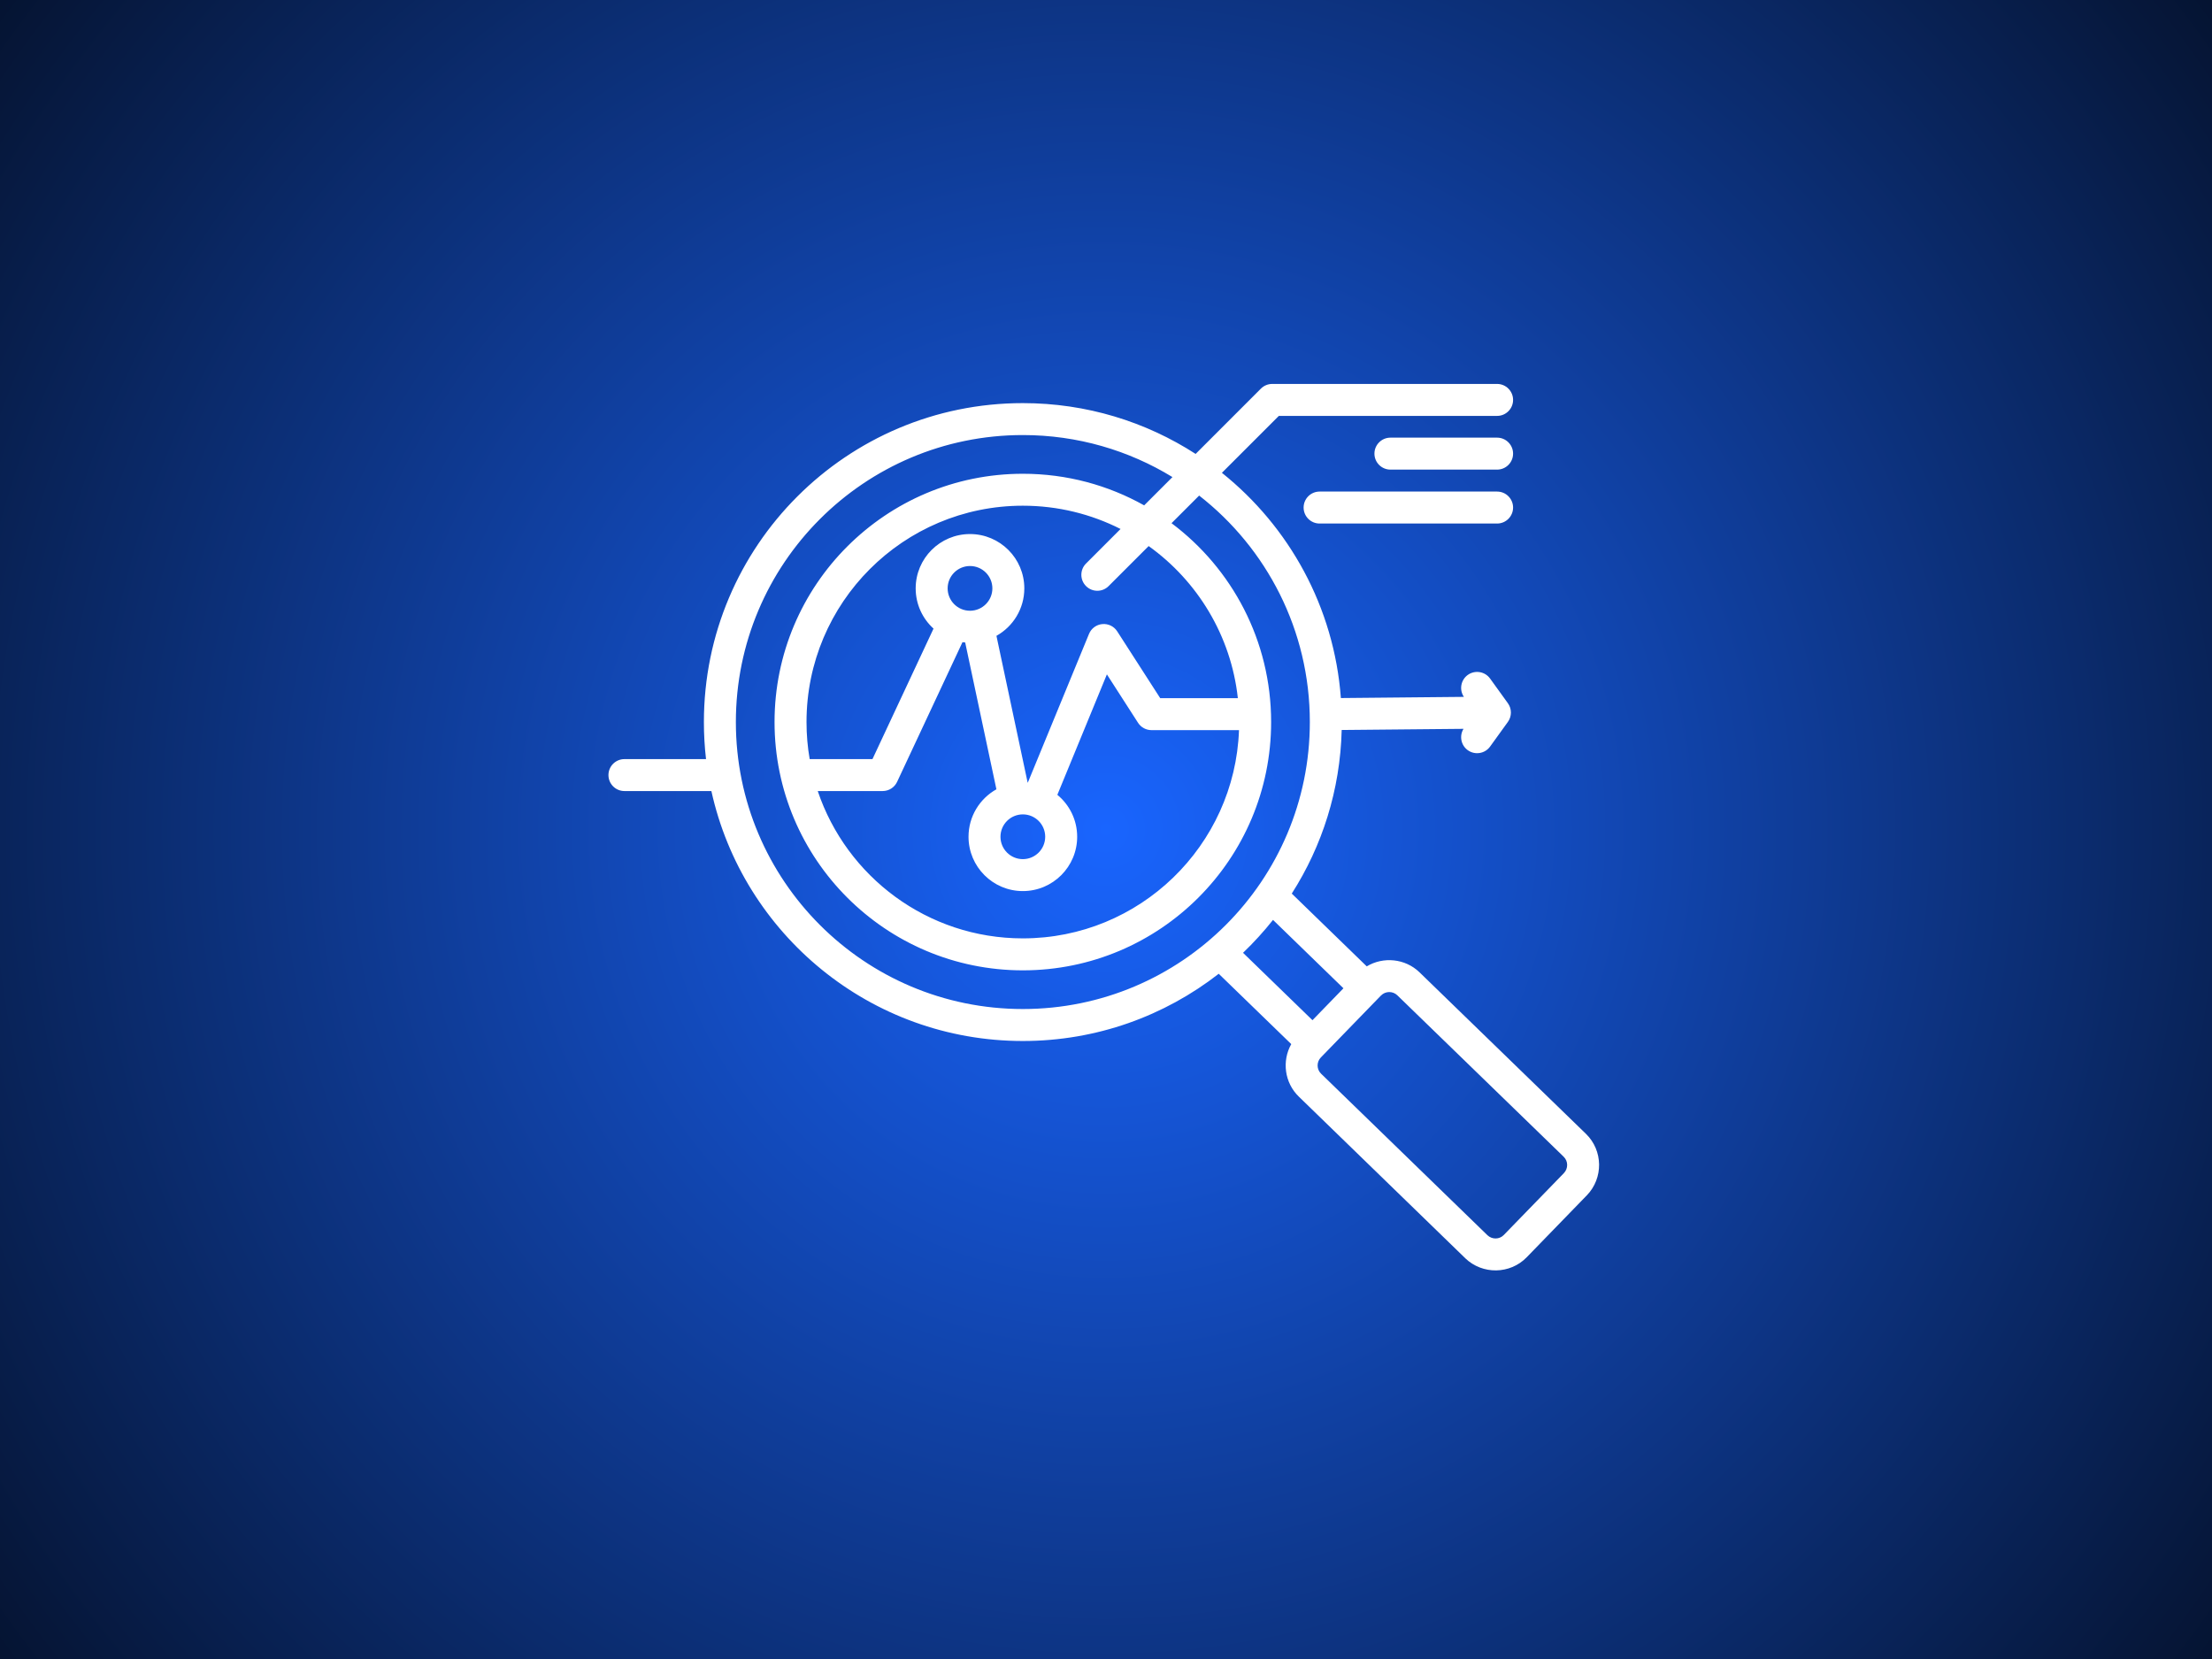
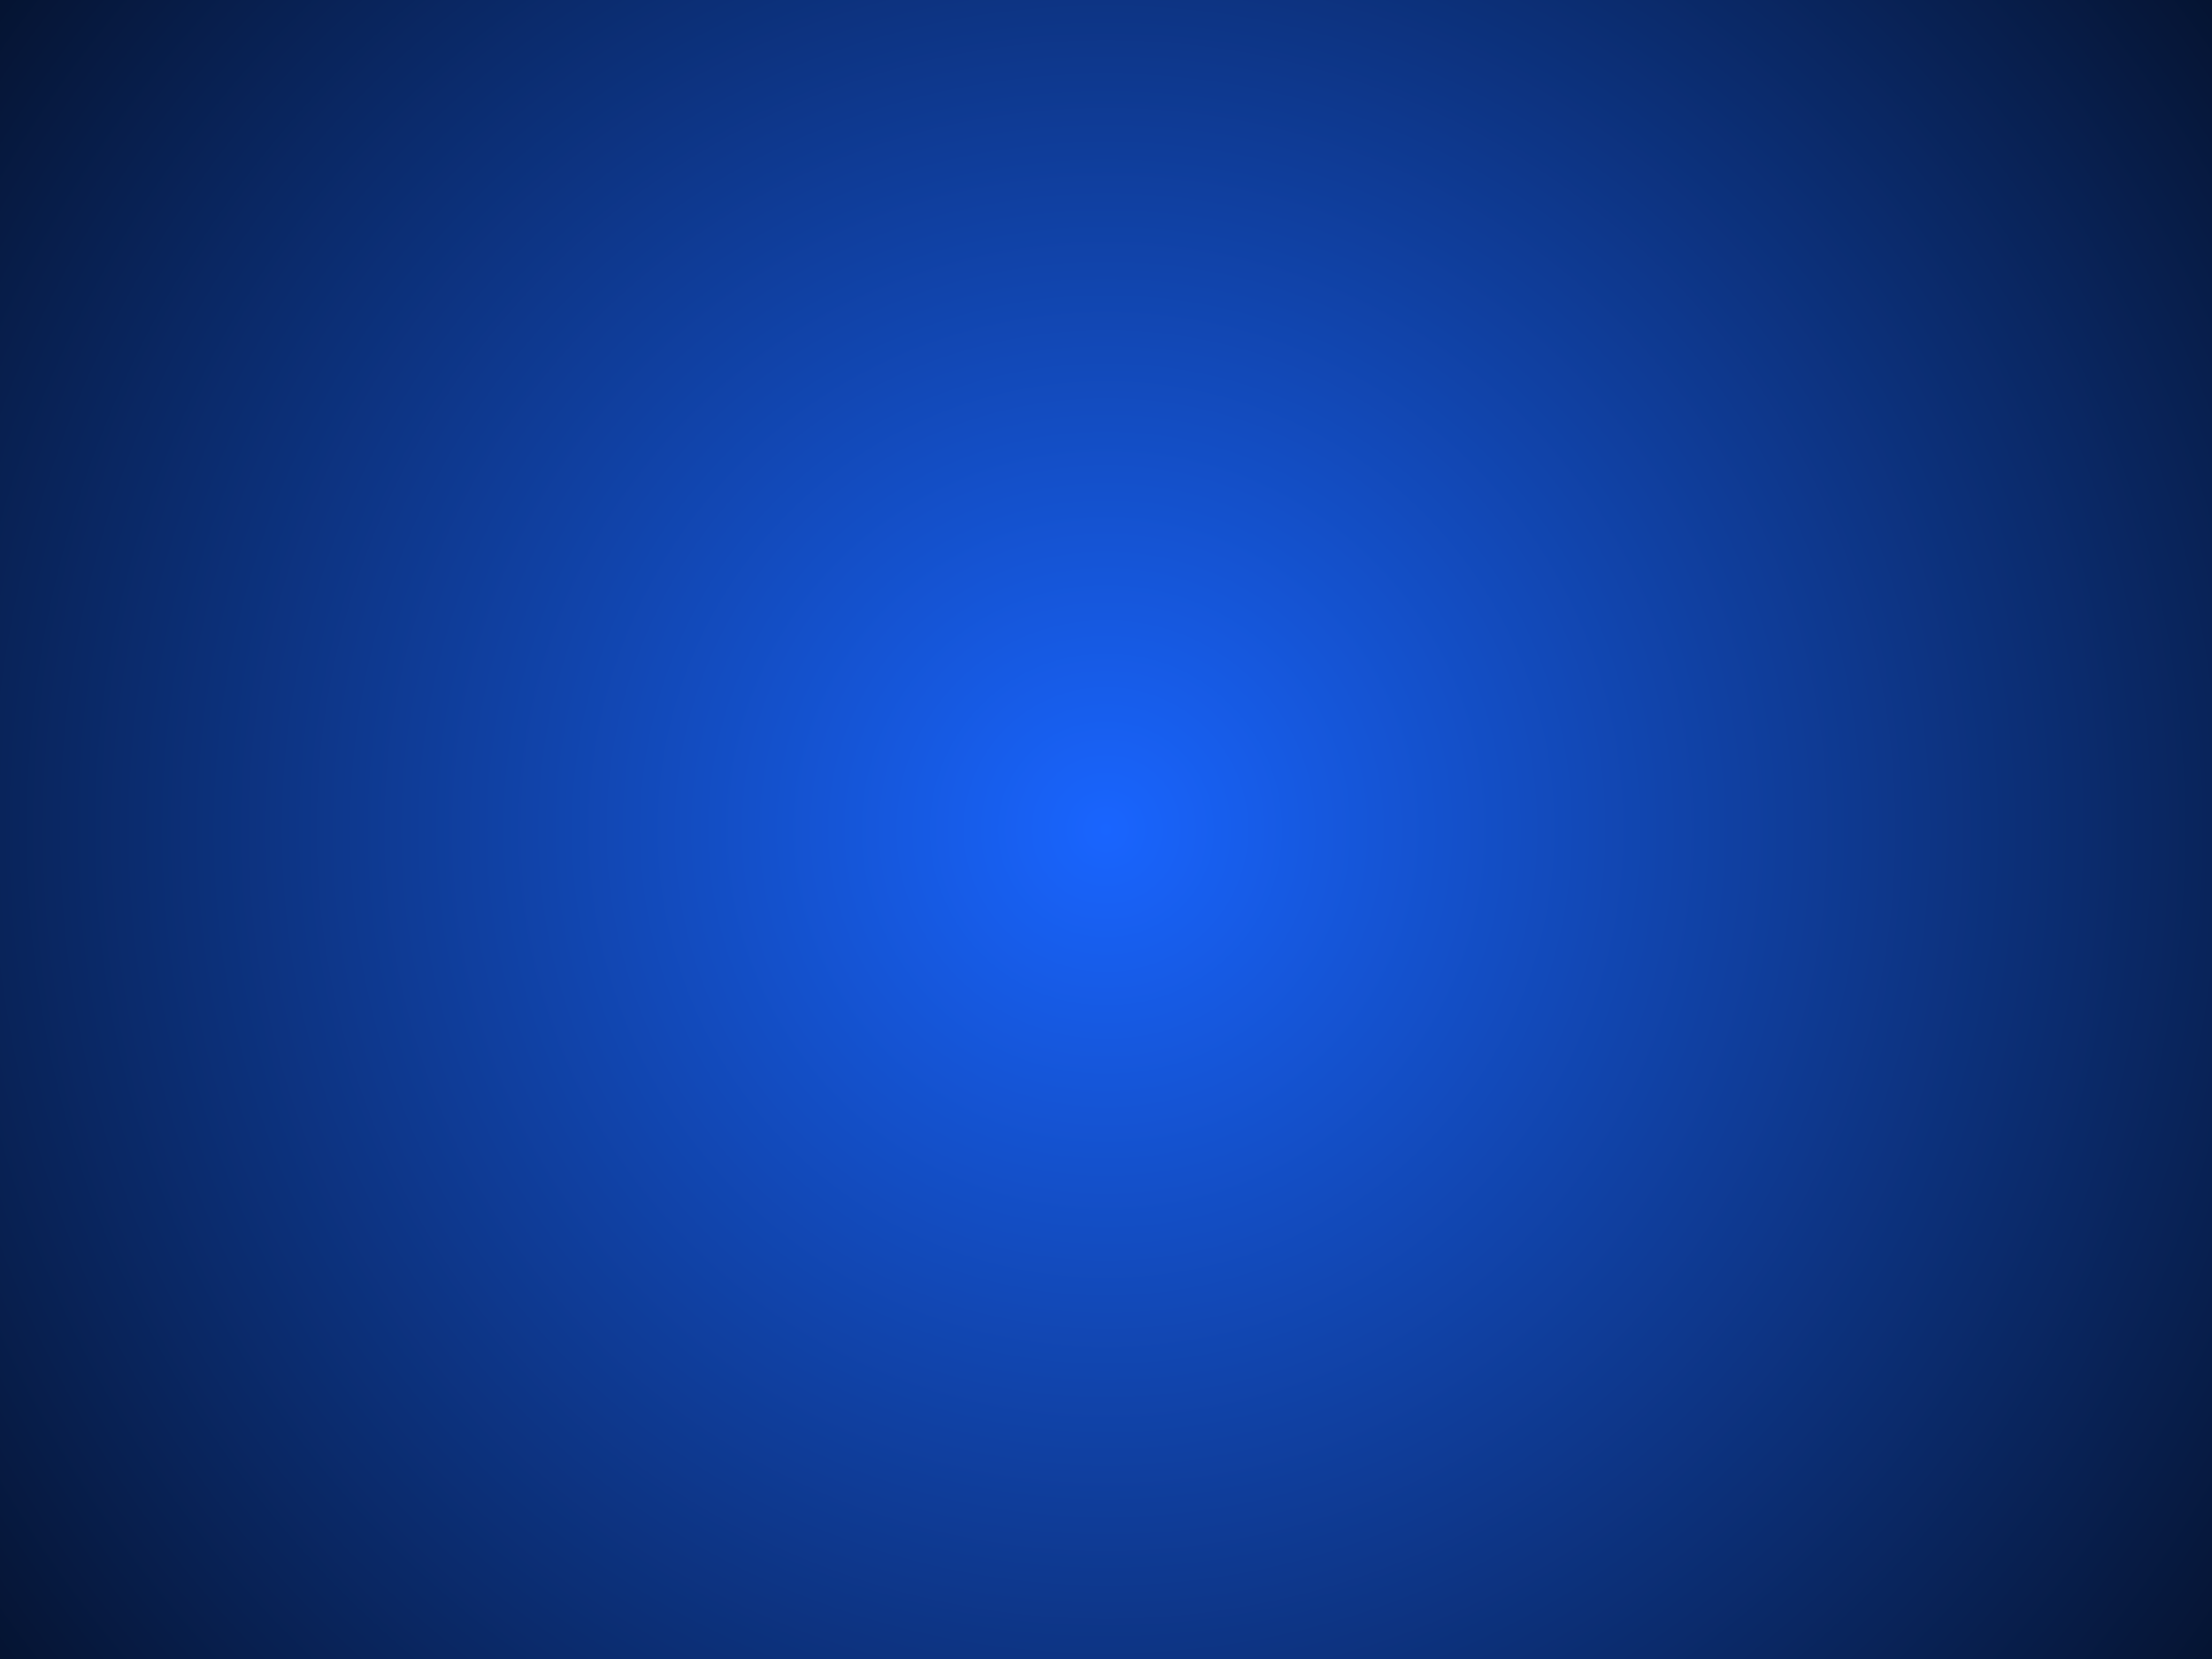
<svg xmlns="http://www.w3.org/2000/svg" width="400" zoomAndPan="magnify" viewBox="0 0 300 225" height="300" preserveAspectRatio="xMidYMid meet">
  <defs>
    <radialGradient gradientTransform="matrix(1, 0, 0, 1, 0, 0)" gradientUnits="userSpaceOnUse" r="187.5" cx="150" id="22c8013bde" cy="112.5" fx="150" fy="112.5">
      <stop stop-opacity="1" stop-color="rgb(9.784%, 39.537%, 99.843%)" offset="0" />
      <stop stop-opacity="1" stop-color="rgb(9.753%, 39.412%, 99.529%)" offset="0.004" />
      <stop stop-opacity="1" stop-color="rgb(9.723%, 39.288%, 99.214%)" offset="0.008" />
      <stop stop-opacity="1" stop-color="rgb(9.692%, 39.165%, 98.9%)" offset="0.012" />
      <stop stop-opacity="1" stop-color="rgb(9.662%, 39.04%, 98.586%)" offset="0.016" />
      <stop stop-opacity="1" stop-color="rgb(9.631%, 38.916%, 98.271%)" offset="0.02" />
      <stop stop-opacity="1" stop-color="rgb(9.601%, 38.791%, 97.958%)" offset="0.023" />
      <stop stop-opacity="1" stop-color="rgb(9.57%, 38.667%, 97.644%)" offset="0.027" />
      <stop stop-opacity="1" stop-color="rgb(9.54%, 38.542%, 97.33%)" offset="0.031" />
      <stop stop-opacity="1" stop-color="rgb(9.509%, 38.419%, 97.015%)" offset="0.035" />
      <stop stop-opacity="1" stop-color="rgb(9.479%, 38.295%, 96.701%)" offset="0.039" />
      <stop stop-opacity="1" stop-color="rgb(9.448%, 38.17%, 96.387%)" offset="0.043" />
      <stop stop-opacity="1" stop-color="rgb(9.418%, 38.046%, 96.074%)" offset="0.047" />
      <stop stop-opacity="1" stop-color="rgb(9.387%, 37.921%, 95.76%)" offset="0.051" />
      <stop stop-opacity="1" stop-color="rgb(9.357%, 37.798%, 95.445%)" offset="0.055" />
      <stop stop-opacity="1" stop-color="rgb(9.328%, 37.674%, 95.131%)" offset="0.059" />
      <stop stop-opacity="1" stop-color="rgb(9.297%, 37.549%, 94.817%)" offset="0.062" />
      <stop stop-opacity="1" stop-color="rgb(9.267%, 37.425%, 94.502%)" offset="0.066" />
      <stop stop-opacity="1" stop-color="rgb(9.236%, 37.3%, 94.189%)" offset="0.07" />
      <stop stop-opacity="1" stop-color="rgb(9.206%, 37.177%, 93.875%)" offset="0.074" />
      <stop stop-opacity="1" stop-color="rgb(9.175%, 37.053%, 93.561%)" offset="0.078" />
      <stop stop-opacity="1" stop-color="rgb(9.145%, 36.928%, 93.246%)" offset="0.082" />
      <stop stop-opacity="1" stop-color="rgb(9.114%, 36.804%, 92.932%)" offset="0.086" />
      <stop stop-opacity="1" stop-color="rgb(9.084%, 36.679%, 92.619%)" offset="0.09" />
      <stop stop-opacity="1" stop-color="rgb(9.053%, 36.555%, 92.305%)" offset="0.094" />
      <stop stop-opacity="1" stop-color="rgb(9.023%, 36.432%, 91.991%)" offset="0.098" />
      <stop stop-opacity="1" stop-color="rgb(8.992%, 36.307%, 91.676%)" offset="0.102" />
      <stop stop-opacity="1" stop-color="rgb(8.961%, 36.183%, 91.362%)" offset="0.105" />
      <stop stop-opacity="1" stop-color="rgb(8.931%, 36.058%, 91.048%)" offset="0.109" />
      <stop stop-opacity="1" stop-color="rgb(8.9%, 35.934%, 90.735%)" offset="0.113" />
      <stop stop-opacity="1" stop-color="rgb(8.87%, 35.811%, 90.421%)" offset="0.117" />
      <stop stop-opacity="1" stop-color="rgb(8.839%, 35.686%, 90.106%)" offset="0.121" />
      <stop stop-opacity="1" stop-color="rgb(8.809%, 35.562%, 89.792%)" offset="0.125" />
      <stop stop-opacity="1" stop-color="rgb(8.778%, 35.437%, 89.478%)" offset="0.129" />
      <stop stop-opacity="1" stop-color="rgb(8.748%, 35.313%, 89.163%)" offset="0.133" />
      <stop stop-opacity="1" stop-color="rgb(8.717%, 35.188%, 88.85%)" offset="0.137" />
      <stop stop-opacity="1" stop-color="rgb(8.687%, 35.065%, 88.536%)" offset="0.141" />
      <stop stop-opacity="1" stop-color="rgb(8.656%, 34.941%, 88.222%)" offset="0.145" />
      <stop stop-opacity="1" stop-color="rgb(8.626%, 34.816%, 87.907%)" offset="0.148" />
      <stop stop-opacity="1" stop-color="rgb(8.595%, 34.692%, 87.593%)" offset="0.152" />
      <stop stop-opacity="1" stop-color="rgb(8.565%, 34.567%, 87.28%)" offset="0.156" />
      <stop stop-opacity="1" stop-color="rgb(8.534%, 34.444%, 86.966%)" offset="0.16" />
      <stop stop-opacity="1" stop-color="rgb(8.504%, 34.32%, 86.652%)" offset="0.164" />
      <stop stop-opacity="1" stop-color="rgb(8.473%, 34.195%, 86.337%)" offset="0.168" />
      <stop stop-opacity="1" stop-color="rgb(8.443%, 34.071%, 86.023%)" offset="0.172" />
      <stop stop-opacity="1" stop-color="rgb(8.412%, 33.946%, 85.709%)" offset="0.176" />
      <stop stop-opacity="1" stop-color="rgb(8.383%, 33.823%, 85.396%)" offset="0.18" />
      <stop stop-opacity="1" stop-color="rgb(8.353%, 33.699%, 85.081%)" offset="0.184" />
      <stop stop-opacity="1" stop-color="rgb(8.322%, 33.574%, 84.767%)" offset="0.188" />
      <stop stop-opacity="1" stop-color="rgb(8.292%, 33.45%, 84.453%)" offset="0.191" />
      <stop stop-opacity="1" stop-color="rgb(8.261%, 33.325%, 84.138%)" offset="0.195" />
      <stop stop-opacity="1" stop-color="rgb(8.231%, 33.202%, 83.824%)" offset="0.199" />
      <stop stop-opacity="1" stop-color="rgb(8.2%, 33.078%, 83.511%)" offset="0.203" />
      <stop stop-opacity="1" stop-color="rgb(8.17%, 32.953%, 83.197%)" offset="0.207" />
      <stop stop-opacity="1" stop-color="rgb(8.139%, 32.829%, 82.883%)" offset="0.211" />
      <stop stop-opacity="1" stop-color="rgb(8.109%, 32.704%, 82.568%)" offset="0.215" />
      <stop stop-opacity="1" stop-color="rgb(8.078%, 32.581%, 82.254%)" offset="0.219" />
      <stop stop-opacity="1" stop-color="rgb(8.047%, 32.457%, 81.941%)" offset="0.223" />
      <stop stop-opacity="1" stop-color="rgb(8.017%, 32.332%, 81.627%)" offset="0.227" />
      <stop stop-opacity="1" stop-color="rgb(7.986%, 32.208%, 81.313%)" offset="0.23" />
      <stop stop-opacity="1" stop-color="rgb(7.956%, 32.083%, 80.998%)" offset="0.234" />
      <stop stop-opacity="1" stop-color="rgb(7.925%, 31.96%, 80.684%)" offset="0.238" />
      <stop stop-opacity="1" stop-color="rgb(7.895%, 31.834%, 80.37%)" offset="0.242" />
      <stop stop-opacity="1" stop-color="rgb(7.864%, 31.711%, 80.057%)" offset="0.246" />
      <stop stop-opacity="1" stop-color="rgb(7.834%, 31.587%, 79.742%)" offset="0.25" />
      <stop stop-opacity="1" stop-color="rgb(7.803%, 31.462%, 79.428%)" offset="0.254" />
      <stop stop-opacity="1" stop-color="rgb(7.773%, 31.339%, 79.114%)" offset="0.258" />
      <stop stop-opacity="1" stop-color="rgb(7.742%, 31.213%, 78.799%)" offset="0.262" />
      <stop stop-opacity="1" stop-color="rgb(7.712%, 31.09%, 78.485%)" offset="0.266" />
      <stop stop-opacity="1" stop-color="rgb(7.681%, 30.966%, 78.172%)" offset="0.27" />
      <stop stop-opacity="1" stop-color="rgb(7.651%, 30.841%, 77.858%)" offset="0.273" />
      <stop stop-opacity="1" stop-color="rgb(7.62%, 30.717%, 77.544%)" offset="0.277" />
      <stop stop-opacity="1" stop-color="rgb(7.59%, 30.592%, 77.229%)" offset="0.281" />
      <stop stop-opacity="1" stop-color="rgb(7.559%, 30.469%, 76.915%)" offset="0.285" />
      <stop stop-opacity="1" stop-color="rgb(7.529%, 30.345%, 76.602%)" offset="0.289" />
      <stop stop-opacity="1" stop-color="rgb(7.498%, 30.22%, 76.288%)" offset="0.293" />
      <stop stop-opacity="1" stop-color="rgb(7.468%, 30.096%, 75.974%)" offset="0.297" />
      <stop stop-opacity="1" stop-color="rgb(7.437%, 29.971%, 75.659%)" offset="0.301" />
      <stop stop-opacity="1" stop-color="rgb(7.408%, 29.848%, 75.345%)" offset="0.305" />
      <stop stop-opacity="1" stop-color="rgb(7.378%, 29.724%, 75.031%)" offset="0.309" />
      <stop stop-opacity="1" stop-color="rgb(7.347%, 29.599%, 74.718%)" offset="0.312" />
      <stop stop-opacity="1" stop-color="rgb(7.317%, 29.475%, 74.403%)" offset="0.316" />
      <stop stop-opacity="1" stop-color="rgb(7.286%, 29.35%, 74.089%)" offset="0.32" />
      <stop stop-opacity="1" stop-color="rgb(7.256%, 29.227%, 73.775%)" offset="0.324" />
      <stop stop-opacity="1" stop-color="rgb(7.225%, 29.102%, 73.46%)" offset="0.328" />
      <stop stop-opacity="1" stop-color="rgb(7.195%, 28.978%, 73.146%)" offset="0.332" />
      <stop stop-opacity="1" stop-color="rgb(7.164%, 28.854%, 72.833%)" offset="0.336" />
      <stop stop-opacity="1" stop-color="rgb(7.133%, 28.729%, 72.519%)" offset="0.34" />
      <stop stop-opacity="1" stop-color="rgb(7.103%, 28.606%, 72.205%)" offset="0.344" />
      <stop stop-opacity="1" stop-color="rgb(7.072%, 28.481%, 71.89%)" offset="0.348" />
      <stop stop-opacity="1" stop-color="rgb(7.042%, 28.357%, 71.576%)" offset="0.352" />
      <stop stop-opacity="1" stop-color="rgb(7.011%, 28.233%, 71.263%)" offset="0.355" />
      <stop stop-opacity="1" stop-color="rgb(6.981%, 28.108%, 70.949%)" offset="0.359" />
      <stop stop-opacity="1" stop-color="rgb(6.95%, 27.985%, 70.634%)" offset="0.363" />
      <stop stop-opacity="1" stop-color="rgb(6.92%, 27.859%, 70.32%)" offset="0.367" />
      <stop stop-opacity="1" stop-color="rgb(6.889%, 27.736%, 70.006%)" offset="0.371" />
      <stop stop-opacity="1" stop-color="rgb(6.859%, 27.612%, 69.691%)" offset="0.375" />
      <stop stop-opacity="1" stop-color="rgb(6.828%, 27.487%, 69.379%)" offset="0.379" />
      <stop stop-opacity="1" stop-color="rgb(6.798%, 27.364%, 69.064%)" offset="0.383" />
      <stop stop-opacity="1" stop-color="rgb(6.767%, 27.238%, 68.75%)" offset="0.387" />
      <stop stop-opacity="1" stop-color="rgb(6.737%, 27.115%, 68.436%)" offset="0.391" />
      <stop stop-opacity="1" stop-color="rgb(6.706%, 26.991%, 68.121%)" offset="0.395" />
      <stop stop-opacity="1" stop-color="rgb(6.676%, 26.866%, 67.807%)" offset="0.398" />
      <stop stop-opacity="1" stop-color="rgb(6.645%, 26.743%, 67.494%)" offset="0.402" />
      <stop stop-opacity="1" stop-color="rgb(6.615%, 26.617%, 67.18%)" offset="0.406" />
      <stop stop-opacity="1" stop-color="rgb(6.584%, 26.494%, 66.866%)" offset="0.41" />
      <stop stop-opacity="1" stop-color="rgb(6.554%, 26.37%, 66.551%)" offset="0.414" />
      <stop stop-opacity="1" stop-color="rgb(6.523%, 26.245%, 66.237%)" offset="0.418" />
      <stop stop-opacity="1" stop-color="rgb(6.493%, 26.122%, 65.924%)" offset="0.422" />
      <stop stop-opacity="1" stop-color="rgb(6.464%, 25.996%, 65.61%)" offset="0.426" />
      <stop stop-opacity="1" stop-color="rgb(6.433%, 25.873%, 65.295%)" offset="0.43" />
      <stop stop-opacity="1" stop-color="rgb(6.403%, 25.748%, 64.981%)" offset="0.434" />
      <stop stop-opacity="1" stop-color="rgb(6.372%, 25.624%, 64.667%)" offset="0.438" />
      <stop stop-opacity="1" stop-color="rgb(6.342%, 25.5%, 64.352%)" offset="0.441" />
      <stop stop-opacity="1" stop-color="rgb(6.311%, 25.375%, 64.04%)" offset="0.445" />
      <stop stop-opacity="1" stop-color="rgb(6.281%, 25.252%, 63.725%)" offset="0.449" />
      <stop stop-opacity="1" stop-color="rgb(6.25%, 25.127%, 63.411%)" offset="0.453" />
      <stop stop-opacity="1" stop-color="rgb(6.219%, 25.003%, 63.097%)" offset="0.457" />
      <stop stop-opacity="1" stop-color="rgb(6.189%, 24.879%, 62.782%)" offset="0.461" />
      <stop stop-opacity="1" stop-color="rgb(6.158%, 24.754%, 62.468%)" offset="0.465" />
      <stop stop-opacity="1" stop-color="rgb(6.128%, 24.631%, 62.155%)" offset="0.469" />
      <stop stop-opacity="1" stop-color="rgb(6.097%, 24.506%, 61.841%)" offset="0.473" />
      <stop stop-opacity="1" stop-color="rgb(6.067%, 24.382%, 61.526%)" offset="0.477" />
      <stop stop-opacity="1" stop-color="rgb(6.036%, 24.258%, 61.212%)" offset="0.48" />
      <stop stop-opacity="1" stop-color="rgb(6.006%, 24.133%, 60.898%)" offset="0.484" />
      <stop stop-opacity="1" stop-color="rgb(5.975%, 24.01%, 60.585%)" offset="0.488" />
      <stop stop-opacity="1" stop-color="rgb(5.945%, 23.885%, 60.271%)" offset="0.492" />
      <stop stop-opacity="1" stop-color="rgb(5.914%, 23.761%, 59.956%)" offset="0.496" />
      <stop stop-opacity="1" stop-color="rgb(5.884%, 23.637%, 59.642%)" offset="0.5" />
      <stop stop-opacity="1" stop-color="rgb(5.853%, 23.512%, 59.328%)" offset="0.504" />
      <stop stop-opacity="1" stop-color="rgb(5.823%, 23.389%, 59.013%)" offset="0.508" />
      <stop stop-opacity="1" stop-color="rgb(5.792%, 23.264%, 58.701%)" offset="0.512" />
      <stop stop-opacity="1" stop-color="rgb(5.762%, 23.14%, 58.386%)" offset="0.516" />
      <stop stop-opacity="1" stop-color="rgb(5.731%, 23.015%, 58.072%)" offset="0.52" />
      <stop stop-opacity="1" stop-color="rgb(5.701%, 22.891%, 57.758%)" offset="0.523" />
      <stop stop-opacity="1" stop-color="rgb(5.67%, 22.768%, 57.443%)" offset="0.527" />
      <stop stop-opacity="1" stop-color="rgb(5.64%, 22.643%, 57.129%)" offset="0.531" />
      <stop stop-opacity="1" stop-color="rgb(5.609%, 22.519%, 56.816%)" offset="0.535" />
      <stop stop-opacity="1" stop-color="rgb(5.579%, 22.394%, 56.502%)" offset="0.539" />
      <stop stop-opacity="1" stop-color="rgb(5.548%, 22.27%, 56.187%)" offset="0.543" />
      <stop stop-opacity="1" stop-color="rgb(5.519%, 22.147%, 55.873%)" offset="0.547" />
      <stop stop-opacity="1" stop-color="rgb(5.489%, 22.021%, 55.559%)" offset="0.551" />
      <stop stop-opacity="1" stop-color="rgb(5.458%, 21.898%, 55.244%)" offset="0.555" />
      <stop stop-opacity="1" stop-color="rgb(5.428%, 21.773%, 54.932%)" offset="0.559" />
      <stop stop-opacity="1" stop-color="rgb(5.397%, 21.649%, 54.617%)" offset="0.562" />
      <stop stop-opacity="1" stop-color="rgb(5.367%, 21.526%, 54.303%)" offset="0.566" />
      <stop stop-opacity="1" stop-color="rgb(5.336%, 21.4%, 53.989%)" offset="0.57" />
      <stop stop-opacity="1" stop-color="rgb(5.305%, 21.277%, 53.674%)" offset="0.574" />
      <stop stop-opacity="1" stop-color="rgb(5.275%, 21.152%, 53.362%)" offset="0.578" />
      <stop stop-opacity="1" stop-color="rgb(5.244%, 21.028%, 53.047%)" offset="0.582" />
      <stop stop-opacity="1" stop-color="rgb(5.214%, 20.905%, 52.733%)" offset="0.586" />
      <stop stop-opacity="1" stop-color="rgb(5.183%, 20.779%, 52.419%)" offset="0.59" />
      <stop stop-opacity="1" stop-color="rgb(5.153%, 20.656%, 52.104%)" offset="0.594" />
      <stop stop-opacity="1" stop-color="rgb(5.122%, 20.531%, 51.79%)" offset="0.598" />
      <stop stop-opacity="1" stop-color="rgb(5.092%, 20.407%, 51.477%)" offset="0.602" />
      <stop stop-opacity="1" stop-color="rgb(5.061%, 20.284%, 51.163%)" offset="0.605" />
      <stop stop-opacity="1" stop-color="rgb(5.031%, 20.158%, 50.848%)" offset="0.609" />
      <stop stop-opacity="1" stop-color="rgb(5%, 20.035%, 50.534%)" offset="0.613" />
      <stop stop-opacity="1" stop-color="rgb(4.97%, 19.91%, 50.22%)" offset="0.617" />
      <stop stop-opacity="1" stop-color="rgb(4.939%, 19.786%, 49.905%)" offset="0.621" />
      <stop stop-opacity="1" stop-color="rgb(4.909%, 19.661%, 49.593%)" offset="0.625" />
      <stop stop-opacity="1" stop-color="rgb(4.878%, 19.537%, 49.278%)" offset="0.629" />
      <stop stop-opacity="1" stop-color="rgb(4.848%, 19.414%, 48.964%)" offset="0.633" />
      <stop stop-opacity="1" stop-color="rgb(4.817%, 19.289%, 48.65%)" offset="0.637" />
      <stop stop-opacity="1" stop-color="rgb(4.787%, 19.165%, 48.335%)" offset="0.641" />
      <stop stop-opacity="1" stop-color="rgb(4.756%, 19.04%, 48.022%)" offset="0.645" />
      <stop stop-opacity="1" stop-color="rgb(4.726%, 18.916%, 47.708%)" offset="0.648" />
      <stop stop-opacity="1" stop-color="rgb(4.695%, 18.793%, 47.394%)" offset="0.652" />
      <stop stop-opacity="1" stop-color="rgb(4.665%, 18.668%, 47.079%)" offset="0.656" />
      <stop stop-opacity="1" stop-color="rgb(4.634%, 18.544%, 46.765%)" offset="0.66" />
      <stop stop-opacity="1" stop-color="rgb(4.604%, 18.419%, 46.451%)" offset="0.664" />
      <stop stop-opacity="1" stop-color="rgb(4.575%, 18.295%, 46.138%)" offset="0.668" />
      <stop stop-opacity="1" stop-color="rgb(4.544%, 18.172%, 45.824%)" offset="0.672" />
      <stop stop-opacity="1" stop-color="rgb(4.514%, 18.047%, 45.509%)" offset="0.676" />
      <stop stop-opacity="1" stop-color="rgb(4.483%, 17.923%, 45.195%)" offset="0.68" />
      <stop stop-opacity="1" stop-color="rgb(4.453%, 17.798%, 44.881%)" offset="0.684" />
      <stop stop-opacity="1" stop-color="rgb(4.422%, 17.674%, 44.566%)" offset="0.688" />
      <stop stop-opacity="1" stop-color="rgb(4.391%, 17.551%, 44.254%)" offset="0.691" />
      <stop stop-opacity="1" stop-color="rgb(4.361%, 17.426%, 43.939%)" offset="0.695" />
      <stop stop-opacity="1" stop-color="rgb(4.33%, 17.302%, 43.625%)" offset="0.699" />
      <stop stop-opacity="1" stop-color="rgb(4.3%, 17.177%, 43.311%)" offset="0.703" />
      <stop stop-opacity="1" stop-color="rgb(4.269%, 17.053%, 42.996%)" offset="0.707" />
      <stop stop-opacity="1" stop-color="rgb(4.239%, 16.93%, 42.683%)" offset="0.711" />
      <stop stop-opacity="1" stop-color="rgb(4.208%, 16.805%, 42.369%)" offset="0.715" />
      <stop stop-opacity="1" stop-color="rgb(4.178%, 16.681%, 42.055%)" offset="0.719" />
      <stop stop-opacity="1" stop-color="rgb(4.147%, 16.556%, 41.74%)" offset="0.723" />
      <stop stop-opacity="1" stop-color="rgb(4.117%, 16.432%, 41.426%)" offset="0.727" />
      <stop stop-opacity="1" stop-color="rgb(4.086%, 16.307%, 41.112%)" offset="0.73" />
      <stop stop-opacity="1" stop-color="rgb(4.056%, 16.183%, 40.799%)" offset="0.734" />
      <stop stop-opacity="1" stop-color="rgb(4.025%, 16.06%, 40.485%)" offset="0.738" />
      <stop stop-opacity="1" stop-color="rgb(3.995%, 15.935%, 40.17%)" offset="0.742" />
      <stop stop-opacity="1" stop-color="rgb(3.964%, 15.811%, 39.856%)" offset="0.746" />
      <stop stop-opacity="1" stop-color="rgb(3.934%, 15.686%, 39.542%)" offset="0.75" />
      <stop stop-opacity="1" stop-color="rgb(3.903%, 15.562%, 39.227%)" offset="0.754" />
      <stop stop-opacity="1" stop-color="rgb(3.873%, 15.439%, 38.914%)" offset="0.758" />
      <stop stop-opacity="1" stop-color="rgb(3.842%, 15.314%, 38.6%)" offset="0.762" />
      <stop stop-opacity="1" stop-color="rgb(3.812%, 15.19%, 38.286%)" offset="0.766" />
      <stop stop-opacity="1" stop-color="rgb(3.781%, 15.065%, 37.971%)" offset="0.77" />
      <stop stop-opacity="1" stop-color="rgb(3.751%, 14.941%, 37.657%)" offset="0.773" />
      <stop stop-opacity="1" stop-color="rgb(3.72%, 14.818%, 37.344%)" offset="0.777" />
      <stop stop-opacity="1" stop-color="rgb(3.69%, 14.693%, 37.03%)" offset="0.781" />
      <stop stop-opacity="1" stop-color="rgb(3.659%, 14.569%, 36.716%)" offset="0.785" />
      <stop stop-opacity="1" stop-color="rgb(3.629%, 14.444%, 36.401%)" offset="0.789" />
      <stop stop-opacity="1" stop-color="rgb(3.6%, 14.32%, 36.087%)" offset="0.793" />
      <stop stop-opacity="1" stop-color="rgb(3.569%, 14.197%, 35.773%)" offset="0.797" />
      <stop stop-opacity="1" stop-color="rgb(3.539%, 14.072%, 35.46%)" offset="0.801" />
      <stop stop-opacity="1" stop-color="rgb(3.508%, 13.948%, 35.146%)" offset="0.805" />
      <stop stop-opacity="1" stop-color="rgb(3.477%, 13.823%, 34.831%)" offset="0.809" />
      <stop stop-opacity="1" stop-color="rgb(3.447%, 13.699%, 34.517%)" offset="0.812" />
      <stop stop-opacity="1" stop-color="rgb(3.416%, 13.574%, 34.203%)" offset="0.816" />
      <stop stop-opacity="1" stop-color="rgb(3.386%, 13.451%, 33.888%)" offset="0.82" />
      <stop stop-opacity="1" stop-color="rgb(3.355%, 13.327%, 33.575%)" offset="0.824" />
      <stop stop-opacity="1" stop-color="rgb(3.325%, 13.202%, 33.261%)" offset="0.828" />
      <stop stop-opacity="1" stop-color="rgb(3.294%, 13.078%, 32.947%)" offset="0.832" />
      <stop stop-opacity="1" stop-color="rgb(3.264%, 12.953%, 32.632%)" offset="0.836" />
      <stop stop-opacity="1" stop-color="rgb(3.233%, 12.83%, 32.318%)" offset="0.84" />
      <stop stop-opacity="1" stop-color="rgb(3.203%, 12.706%, 32.005%)" offset="0.844" />
      <stop stop-opacity="1" stop-color="rgb(3.172%, 12.581%, 31.691%)" offset="0.848" />
      <stop stop-opacity="1" stop-color="rgb(3.142%, 12.457%, 31.377%)" offset="0.852" />
      <stop stop-opacity="1" stop-color="rgb(3.111%, 12.332%, 31.062%)" offset="0.855" />
      <stop stop-opacity="1" stop-color="rgb(3.081%, 12.209%, 30.748%)" offset="0.859" />
      <stop stop-opacity="1" stop-color="rgb(3.05%, 12.085%, 30.434%)" offset="0.863" />
      <stop stop-opacity="1" stop-color="rgb(3.02%, 11.96%, 30.121%)" offset="0.867" />
      <stop stop-opacity="1" stop-color="rgb(2.989%, 11.836%, 29.807%)" offset="0.871" />
      <stop stop-opacity="1" stop-color="rgb(2.959%, 11.711%, 29.492%)" offset="0.875" />
      <stop stop-opacity="1" stop-color="rgb(2.928%, 11.588%, 29.178%)" offset="0.879" />
      <stop stop-opacity="1" stop-color="rgb(2.898%, 11.464%, 28.864%)" offset="0.883" />
      <stop stop-opacity="1" stop-color="rgb(2.867%, 11.339%, 28.549%)" offset="0.887" />
      <stop stop-opacity="1" stop-color="rgb(2.837%, 11.215%, 28.236%)" offset="0.891" />
      <stop stop-opacity="1" stop-color="rgb(2.806%, 11.09%, 27.922%)" offset="0.895" />
      <stop stop-opacity="1" stop-color="rgb(2.776%, 10.966%, 27.608%)" offset="0.898" />
      <stop stop-opacity="1" stop-color="rgb(2.745%, 10.843%, 27.293%)" offset="0.902" />
      <stop stop-opacity="1" stop-color="rgb(2.715%, 10.718%, 26.979%)" offset="0.906" />
      <stop stop-opacity="1" stop-color="rgb(2.684%, 10.594%, 26.666%)" offset="0.91" />
      <stop stop-opacity="1" stop-color="rgb(2.655%, 10.469%, 26.352%)" offset="0.914" />
      <stop stop-opacity="1" stop-color="rgb(2.625%, 10.345%, 26.038%)" offset="0.918" />
      <stop stop-opacity="1" stop-color="rgb(2.594%, 10.22%, 25.723%)" offset="0.922" />
      <stop stop-opacity="1" stop-color="rgb(2.563%, 10.097%, 25.409%)" offset="0.926" />
      <stop stop-opacity="1" stop-color="rgb(2.533%, 9.973%, 25.095%)" offset="0.93" />
      <stop stop-opacity="1" stop-color="rgb(2.502%, 9.848%, 24.782%)" offset="0.934" />
      <stop stop-opacity="1" stop-color="rgb(2.472%, 9.724%, 24.467%)" offset="0.938" />
      <stop stop-opacity="1" stop-color="rgb(2.441%, 9.599%, 24.153%)" offset="0.941" />
      <stop stop-opacity="1" stop-color="rgb(2.411%, 9.476%, 23.839%)" offset="0.945" />
      <stop stop-opacity="1" stop-color="rgb(2.38%, 9.352%, 23.524%)" offset="0.949" />
      <stop stop-opacity="1" stop-color="rgb(2.35%, 9.227%, 23.21%)" offset="0.953" />
      <stop stop-opacity="1" stop-color="rgb(2.319%, 9.103%, 22.897%)" offset="0.957" />
      <stop stop-opacity="1" stop-color="rgb(2.289%, 8.978%, 22.583%)" offset="0.961" />
      <stop stop-opacity="1" stop-color="rgb(2.258%, 8.855%, 22.269%)" offset="0.965" />
      <stop stop-opacity="1" stop-color="rgb(2.228%, 8.731%, 21.954%)" offset="0.969" />
      <stop stop-opacity="1" stop-color="rgb(2.197%, 8.606%, 21.64%)" offset="0.973" />
      <stop stop-opacity="1" stop-color="rgb(2.167%, 8.482%, 21.327%)" offset="0.977" />
      <stop stop-opacity="1" stop-color="rgb(2.136%, 8.357%, 21.013%)" offset="0.98" />
      <stop stop-opacity="1" stop-color="rgb(2.106%, 8.234%, 20.699%)" offset="0.984" />
      <stop stop-opacity="1" stop-color="rgb(2.075%, 8.11%, 20.384%)" offset="0.988" />
      <stop stop-opacity="1" stop-color="rgb(2.045%, 7.985%, 20.07%)" offset="0.992" />
      <stop stop-opacity="1" stop-color="rgb(2.014%, 7.861%, 19.756%)" offset="0.996" />
      <stop stop-opacity="1" stop-color="rgb(1.999%, 7.799%, 19.6%)" offset="1" />
    </radialGradient>
    <clipPath id="f69873e578">
-       <path d="M 82.52 52.02 L 217 52.02 L 217 172.77 L 82.52 172.77 Z M 82.52 52.02 " clip-rule="nonzero" />
-     </clipPath>
+       </clipPath>
  </defs>
  <rect x="-30" width="360" fill="#ffffff" y="-22.5" height="270" fill-opacity="1" />
  <rect x="-30" fill="url(#22c8013bde)" width="360" y="-22.5" height="270" />
  <g clip-path="url(#f69873e578)">
    <path fill="#ffffff" d="M 96.48 107.285 L 84.688 107.285 C 83.492 107.285 82.52 106.316 82.52 105.117 C 82.52 103.922 83.492 102.953 84.688 102.953 L 95.754 102.953 C 95.562 101.305 95.465 99.625 95.465 97.926 C 95.465 74.035 114.828 54.672 138.723 54.672 C 147.359 54.672 155.402 57.203 162.156 61.562 L 171.012 52.703 C 171.418 52.297 171.969 52.07 172.543 52.07 L 203.043 52.07 C 204.238 52.07 205.211 53.043 205.211 54.238 C 205.211 55.434 204.238 56.406 203.043 56.406 L 173.441 56.406 L 165.719 64.125 C 174.836 71.418 180.938 82.32 181.855 94.672 L 198.539 94.512 C 197.883 93.547 198.113 92.227 199.062 91.539 C 200.035 90.84 201.391 91.059 202.09 92.027 L 204.504 95.371 C 205.051 96.129 205.051 97.152 204.504 97.91 L 202.09 101.254 C 201.391 102.223 200.035 102.441 199.062 101.742 C 198.137 101.074 197.898 99.805 198.488 98.848 L 181.965 99.004 C 181.766 107.16 179.309 114.754 175.195 121.191 L 185.363 131.062 C 187.598 129.719 190.57 129.98 192.523 131.871 L 192.527 131.875 L 215.09 153.773 C 217.418 156.027 217.48 159.773 215.211 162.121 L 215.207 162.121 L 207.066 170.508 L 207.062 170.512 C 204.812 172.836 201.066 172.898 198.723 170.648 C 198.723 170.645 198.719 170.641 198.715 170.637 C 198.715 170.637 176.164 148.742 176.164 148.742 C 174.195 146.844 173.844 143.883 175.125 141.605 L 165.289 132.066 C 157.957 137.777 148.738 141.184 138.723 141.184 C 118.043 141.184 100.758 126.676 96.48 107.285 Z M 159.012 64.703 C 153.102 61.09 146.156 59.004 138.723 59.004 C 117.223 59.004 99.801 76.43 99.801 97.926 C 99.801 119.426 117.223 136.848 138.723 136.848 C 160.219 136.848 177.645 119.426 177.645 97.926 C 177.645 85.445 171.77 74.336 162.633 67.211 L 158.887 70.957 C 167.09 77.098 172.395 86.895 172.395 97.926 C 172.395 116.523 157.32 131.602 138.723 131.602 C 120.125 131.602 105.047 116.523 105.047 97.926 C 105.047 79.328 120.125 64.254 138.723 64.254 C 144.699 64.254 150.309 65.809 155.176 68.539 Z M 172.652 124.762 C 171.398 126.34 170.039 127.832 168.586 129.223 L 178.004 138.363 L 182.203 134.035 Z M 151.973 71.742 C 147.992 69.727 143.488 68.586 138.723 68.586 C 122.516 68.586 109.383 81.723 109.383 97.926 C 109.383 99.641 109.527 101.32 109.812 102.953 L 118.328 102.953 L 126.609 85.254 C 125.121 83.906 124.188 81.961 124.188 79.797 C 124.188 75.73 127.488 72.43 131.555 72.43 C 135.621 72.43 138.922 75.73 138.922 79.797 C 138.922 82.562 137.398 84.973 135.141 86.234 L 139.375 106.145 C 139.383 106.145 139.391 106.148 139.395 106.148 L 147.695 85.973 C 148 85.227 148.699 84.711 149.5 84.641 C 150.305 84.566 151.082 84.945 151.52 85.625 L 157.355 94.691 L 167.883 94.691 C 166.953 86.195 162.391 78.789 155.785 74.059 L 150.355 79.488 C 149.512 80.336 148.137 80.336 147.293 79.488 C 146.445 78.645 146.445 77.27 147.293 76.426 Z M 110.906 107.285 C 114.812 118.898 125.789 127.266 138.723 127.266 C 154.559 127.266 167.465 114.719 168.039 99.023 L 156.172 99.023 C 155.434 99.023 154.746 98.648 154.348 98.031 L 150.121 91.461 L 143.402 107.797 C 145.043 109.148 146.09 111.195 146.09 113.484 C 146.09 117.551 142.789 120.852 138.723 120.852 C 134.656 120.852 131.355 117.551 131.355 113.484 C 131.355 110.719 132.879 108.309 135.137 107.047 L 130.902 87.137 C 130.777 87.125 130.656 87.109 130.535 87.094 L 121.668 106.039 C 121.312 106.801 120.547 107.285 119.707 107.285 Z M 203.953 167.492 L 212.098 159.105 C 212.699 158.48 212.695 157.484 212.074 156.887 L 212.074 156.883 L 189.508 134.984 C 188.891 134.387 187.891 134.402 187.293 135.02 L 187.289 135.02 L 179.145 143.41 C 179.145 143.414 179.141 143.414 179.141 143.414 C 178.539 144.031 178.555 145.027 179.172 145.621 C 179.176 145.625 179.18 145.625 179.18 145.629 C 179.18 145.629 201.73 167.523 201.734 167.527 C 202.359 168.121 203.352 168.113 203.949 167.496 Z M 138.723 110.449 C 137.047 110.449 135.688 111.809 135.688 113.484 C 135.688 115.16 137.047 116.52 138.723 116.52 C 140.395 116.52 141.754 115.16 141.754 113.484 C 141.754 111.809 140.395 110.449 138.723 110.449 Z M 131.555 76.766 C 129.883 76.766 128.523 78.121 128.523 79.797 C 128.523 81.473 129.883 82.832 131.555 82.832 C 133.23 82.832 134.59 81.473 134.59 79.797 C 134.59 78.121 133.23 76.766 131.555 76.766 Z M 203.043 59.355 C 204.238 59.355 205.211 60.328 205.211 61.523 C 205.211 62.719 204.238 63.691 203.043 63.691 L 188.574 63.691 C 187.379 63.691 186.406 62.719 186.406 61.523 C 186.406 60.328 187.379 59.355 188.574 59.355 Z M 203.043 66.668 C 204.238 66.668 205.211 67.641 205.211 68.836 C 205.211 70.031 204.238 71.004 203.043 71.004 L 178.969 71.004 C 177.77 71.004 176.801 70.031 176.801 68.836 C 176.801 67.641 177.77 66.668 178.969 66.668 Z M 203.043 66.668 " fill-opacity="1" fill-rule="evenodd" />
  </g>
</svg>